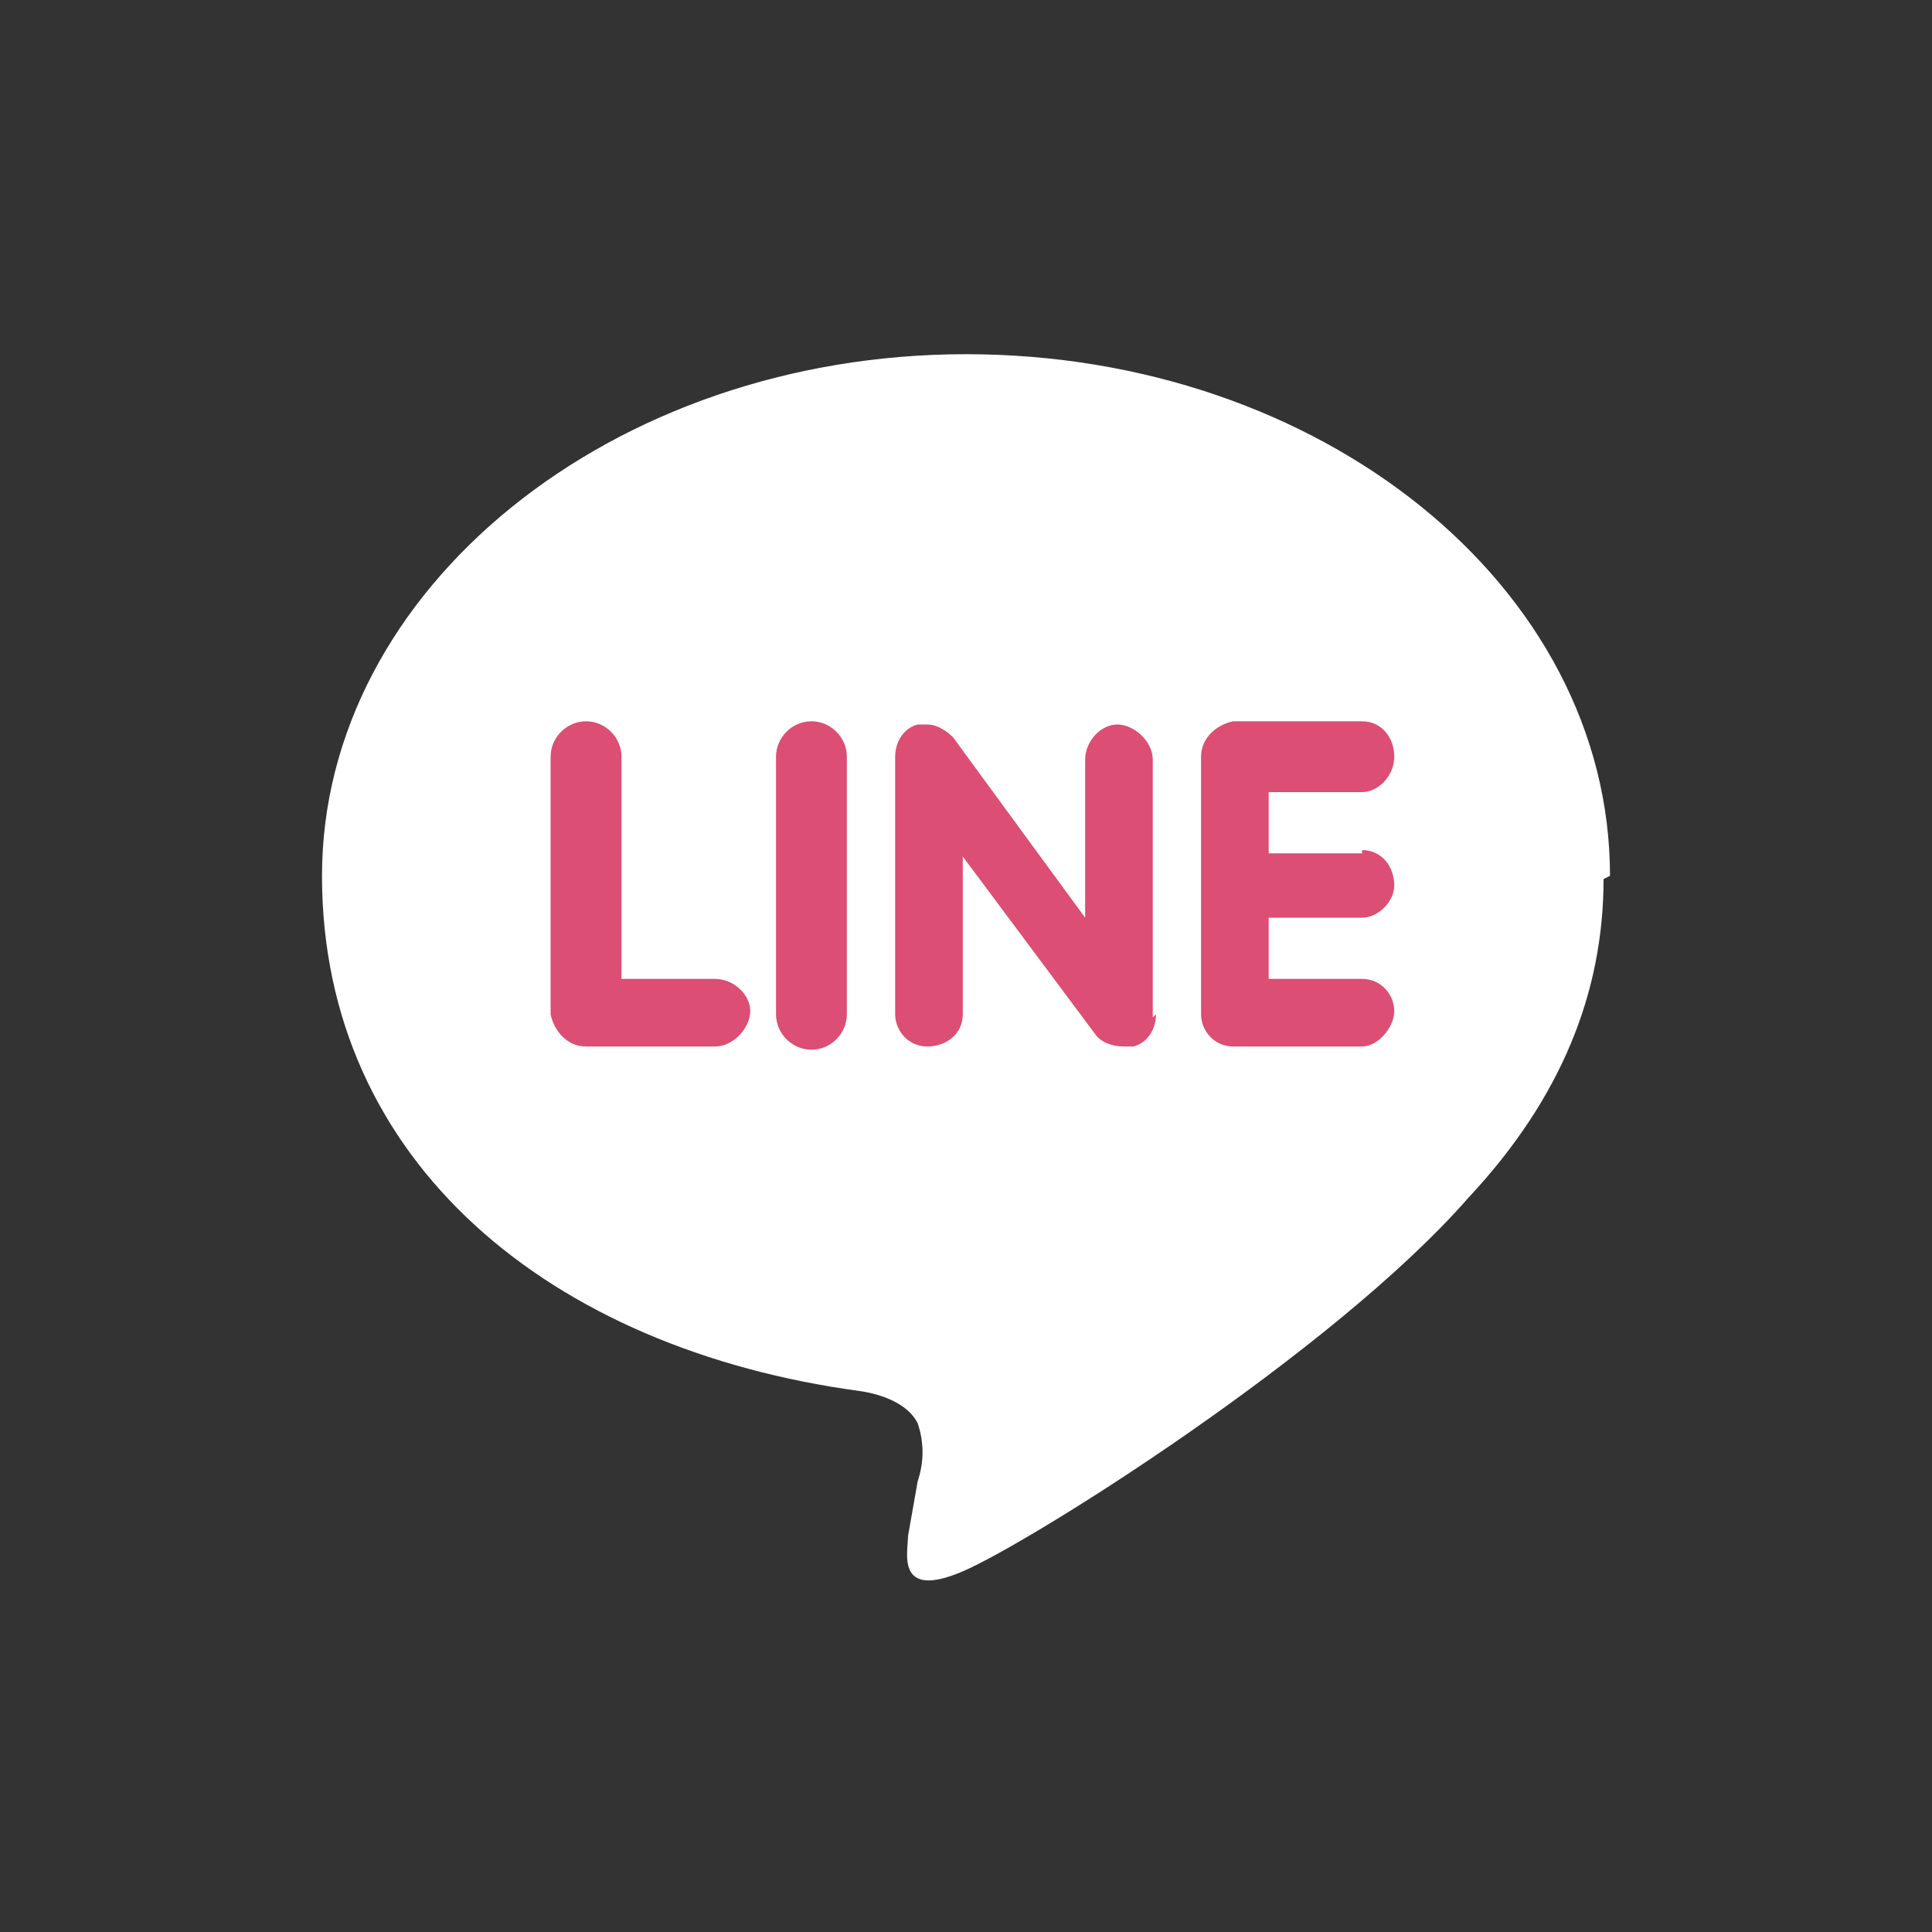
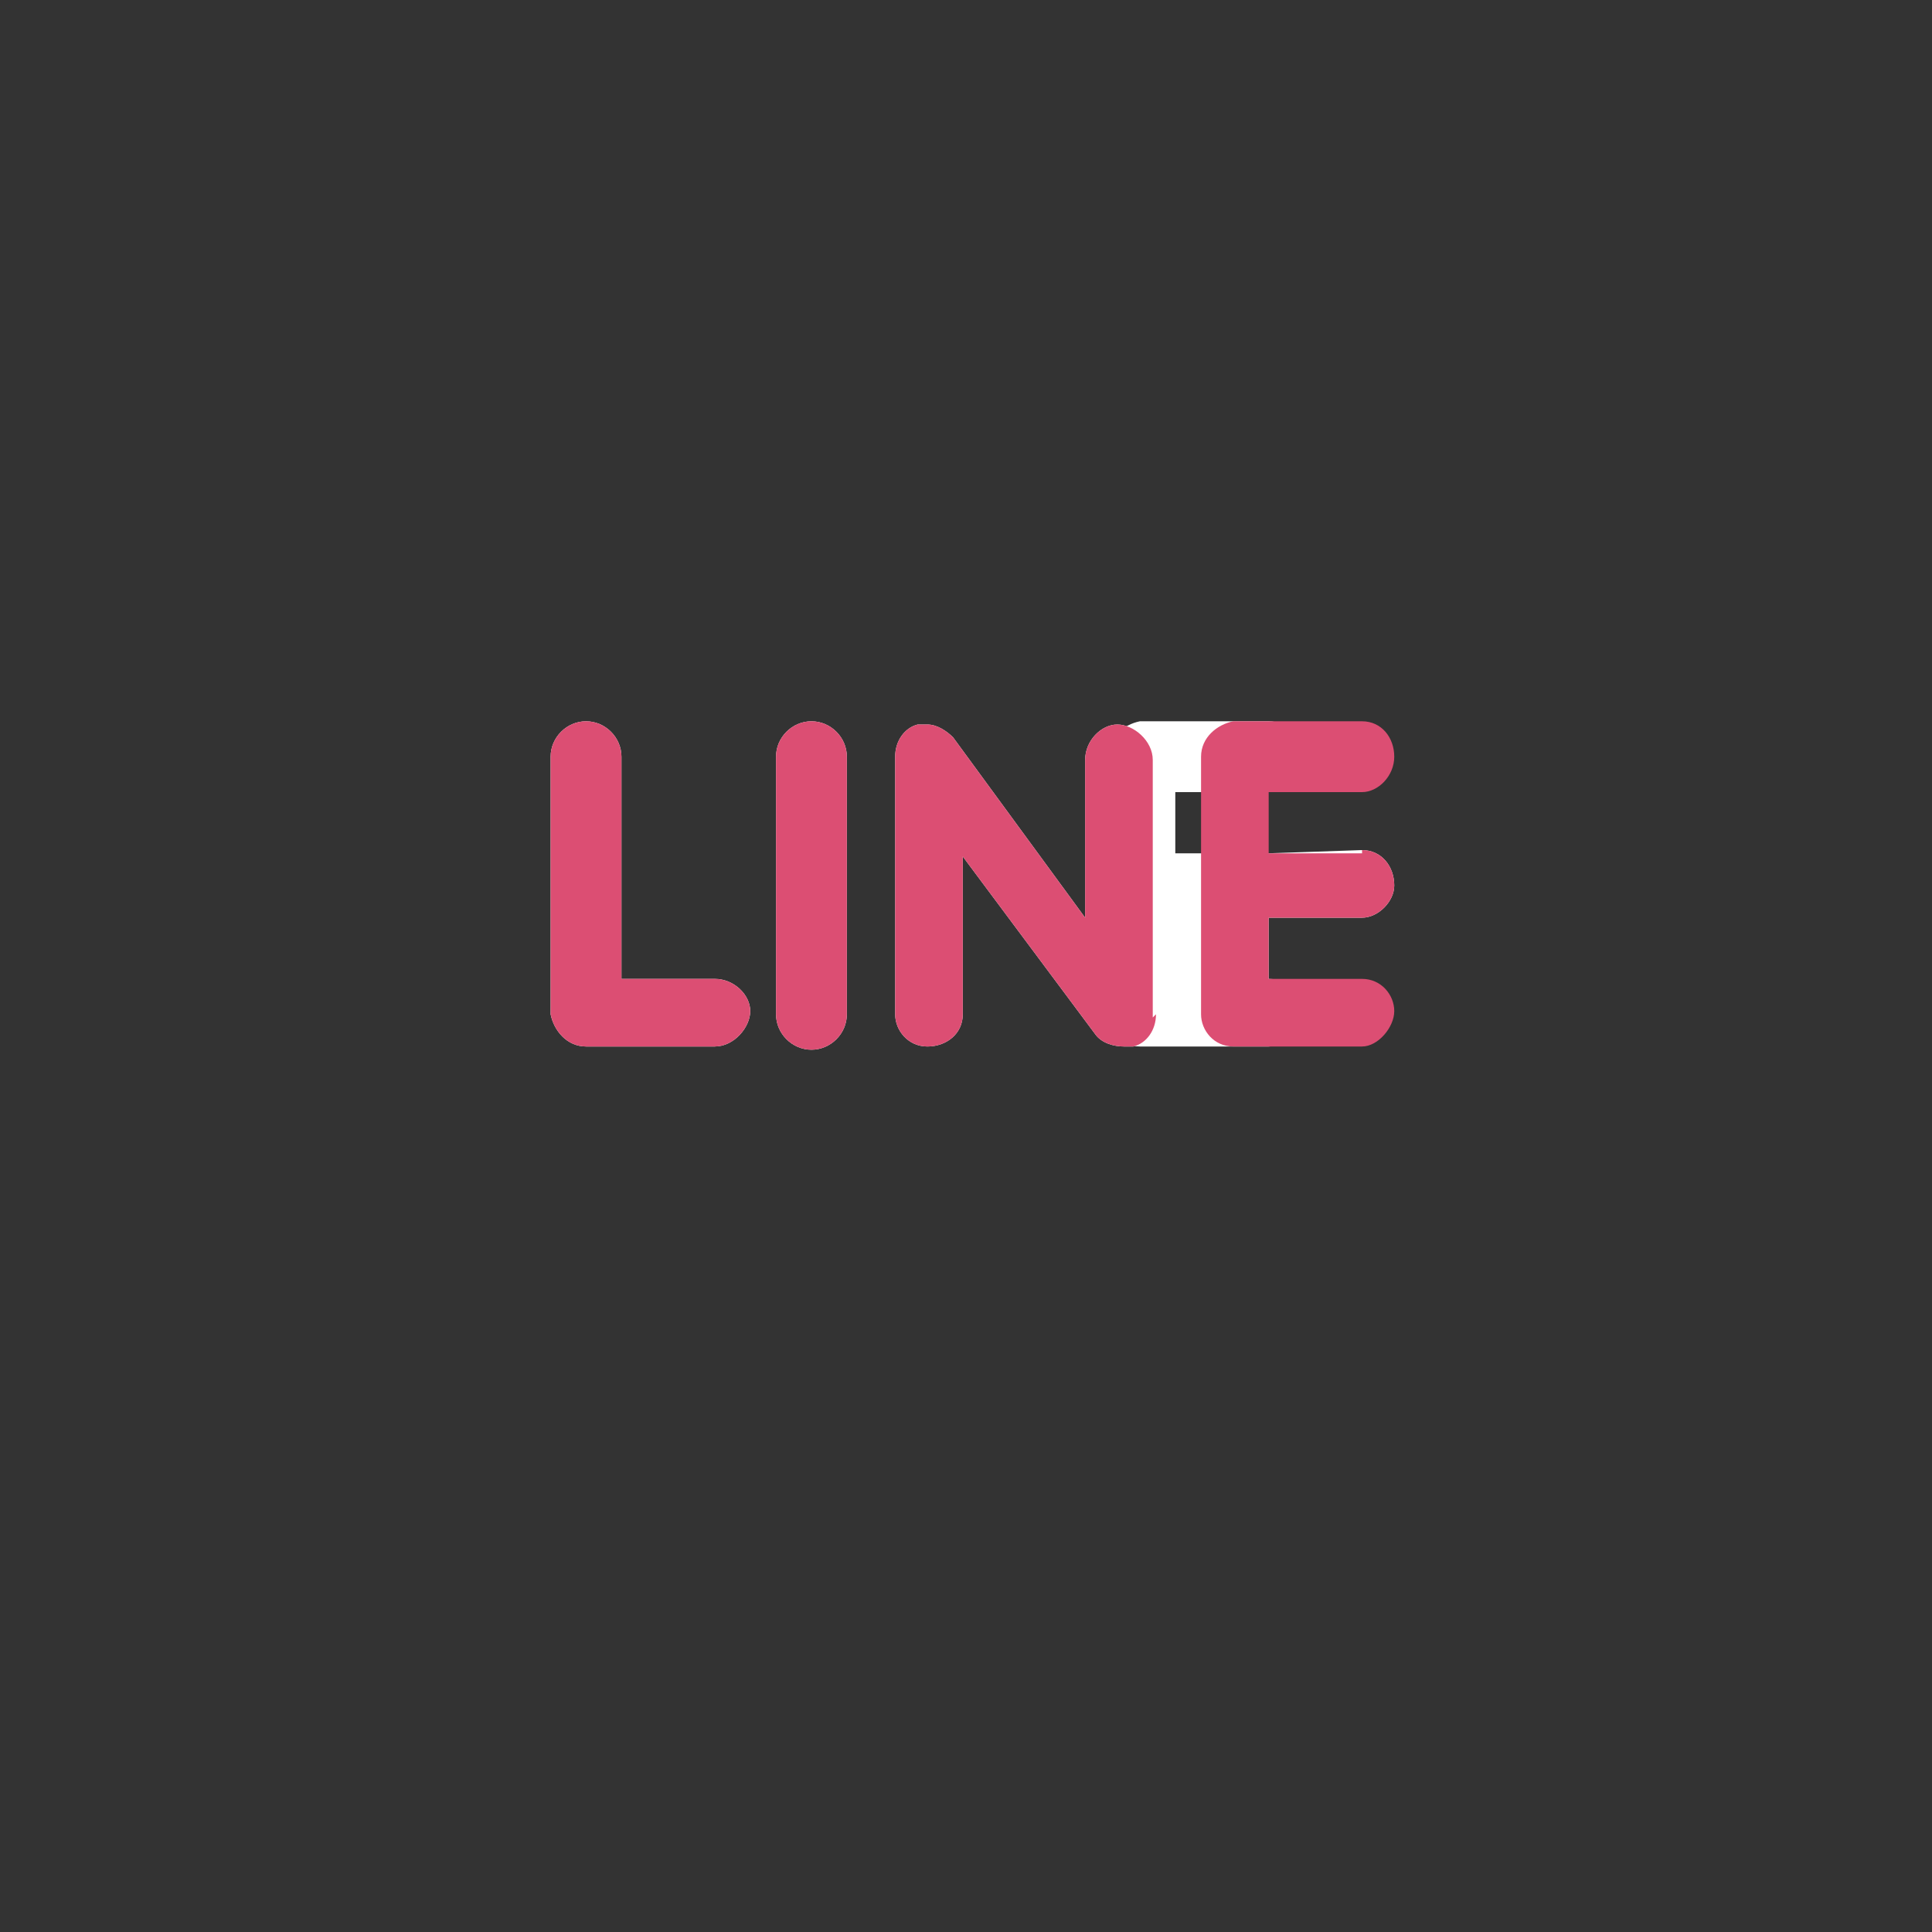
<svg xmlns="http://www.w3.org/2000/svg" id="_レイヤー_1" data-name="レイヤー_1" version="1.1" viewBox="0 0 60 60">
  <rect x="0" y="0" width="60" height="60" fill="#333333" stroke="none" />
  <defs>
    <style>
      .st0 {
        fill: none;
      }

      .st1 {
        fill: #fff;
      }

      .st2 {
        fill: #dc4e73;
      }
    </style>
  </defs>
  <g id="_グループ_371" data-name="グループ_371">
    <path id="_長方形_1753" data-name="長方形_1753" class="st0" d="M30,0h0c16.6,0,30,13.4,30,30h0c0,16.6-13.4,30-30,30h0C13.4,60,0,46.6,0,30h0C0,13.4,13.4,0,30,0Z" />
-     <path class="st1" d="M42.3,26.4c.6,0,1,.5,1,1.1,0,.5-.5,1-1,1h-2.9v1.9h2.9c.6,0,1,.5,1,1s-.5,1.1-1,1.1h-4c-.6,0-1-.5-1-1v-8c0-.6.5-1,1-1.1h4c.6,0,1,.5,1,1.1s-.5,1.1-1,1.1h-2.9v1.9h2.9Z" />
+     <path class="st1" d="M42.3,26.4c.6,0,1,.5,1,1.1,0,.5-.5,1-1,1h-2.9v1.9c.6,0,1,.5,1,1s-.5,1.1-1,1.1h-4c-.6,0-1-.5-1-1v-8c0-.6.5-1,1-1.1h4c.6,0,1,.5,1,1.1s-.5,1.1-1,1.1h-2.9v1.9h2.9Z" />
    <path class="st1" d="M35.9,31.5c0,.5-.3.9-.7,1-.1,0-.2,0-.3,0-.3,0-.7-.1-.9-.4l-4.1-5.5v4.9c0,.6-.5,1-1.1,1s-1-.5-1-1v-8c0-.5.3-.9.7-1,.1,0,.2,0,.3,0,.3,0,.6.2.8.4l4.1,5.6v-4.9c0-.6.5-1.1,1-1.1s1.1.5,1.1,1.1v8Z" />
    <path class="st1" d="M26.3,31.5c0,.6-.5,1.1-1.1,1.1s-1.1-.5-1.1-1.1v-8c0-.6.5-1.1,1.1-1.1s1.1.5,1.1,1.1h0v8Z" />
    <path class="st1" d="M22.2,32.5h-4c-.6,0-1-.5-1.1-1v-8c0-.6.5-1.1,1.1-1.1s1.1.5,1.1,1.1v6.9h2.9c.6,0,1.1.5,1.1,1s-.5,1.1-1.1,1.1" />
-     <path class="st1" d="M50,27.2c0-9-9-16.2-20-16.2s-20,7.3-20,16.2,7.1,14.7,16.7,16c.7.1,1.5.4,1.8,1,.2.6.2,1.2,0,1.8l-.3,1.7c0,.5-.4,2,1.7,1.1s11.5-6.8,15.7-11.6c2.9-3.1,4.2-6.4,4.2-9.9" />
    <path class="st2" d="M35.9,31.5c0,.5-.3.9-.7,1-.1,0-.2,0-.3,0-.3,0-.7-.1-.9-.4l-4.1-5.5v4.9c0,.6-.5,1-1.1,1s-1-.5-1-1v-8c0-.5.3-.9.7-1,.1,0,.2,0,.3,0,.3,0,.6.2.8.4l4.1,5.6v-4.9c0-.6.5-1.1,1-1.1s1.1.5,1.1,1.1v8Z" />
    <path class="st2" d="M42.3,26.4c.6,0,1,.5,1,1.1,0,.5-.5,1-1,1h-2.9v1.9h2.9c.6,0,1,.5,1,1s-.5,1.1-1,1.1h-4c-.6,0-1-.5-1-1v-8c0-.6.5-1,1-1.1h4c.6,0,1,.5,1,1.1s-.5,1.1-1,1.1h-2.9v1.9h2.9Z" />
    <path class="st2" d="M26.3,31.5c0,.6-.5,1.1-1.1,1.1s-1.1-.5-1.1-1.1v-8c0-.6.5-1.1,1.1-1.1s1.1.5,1.1,1.1h0v8Z" />
    <path class="st2" d="M22.2,32.5h-4c-.6,0-1-.5-1.1-1v-8c0-.6.5-1.1,1.1-1.1s1.1.5,1.1,1.1v6.9h2.9c.6,0,1.1.5,1.1,1s-.5,1.1-1.1,1.1" />
  </g>
</svg>